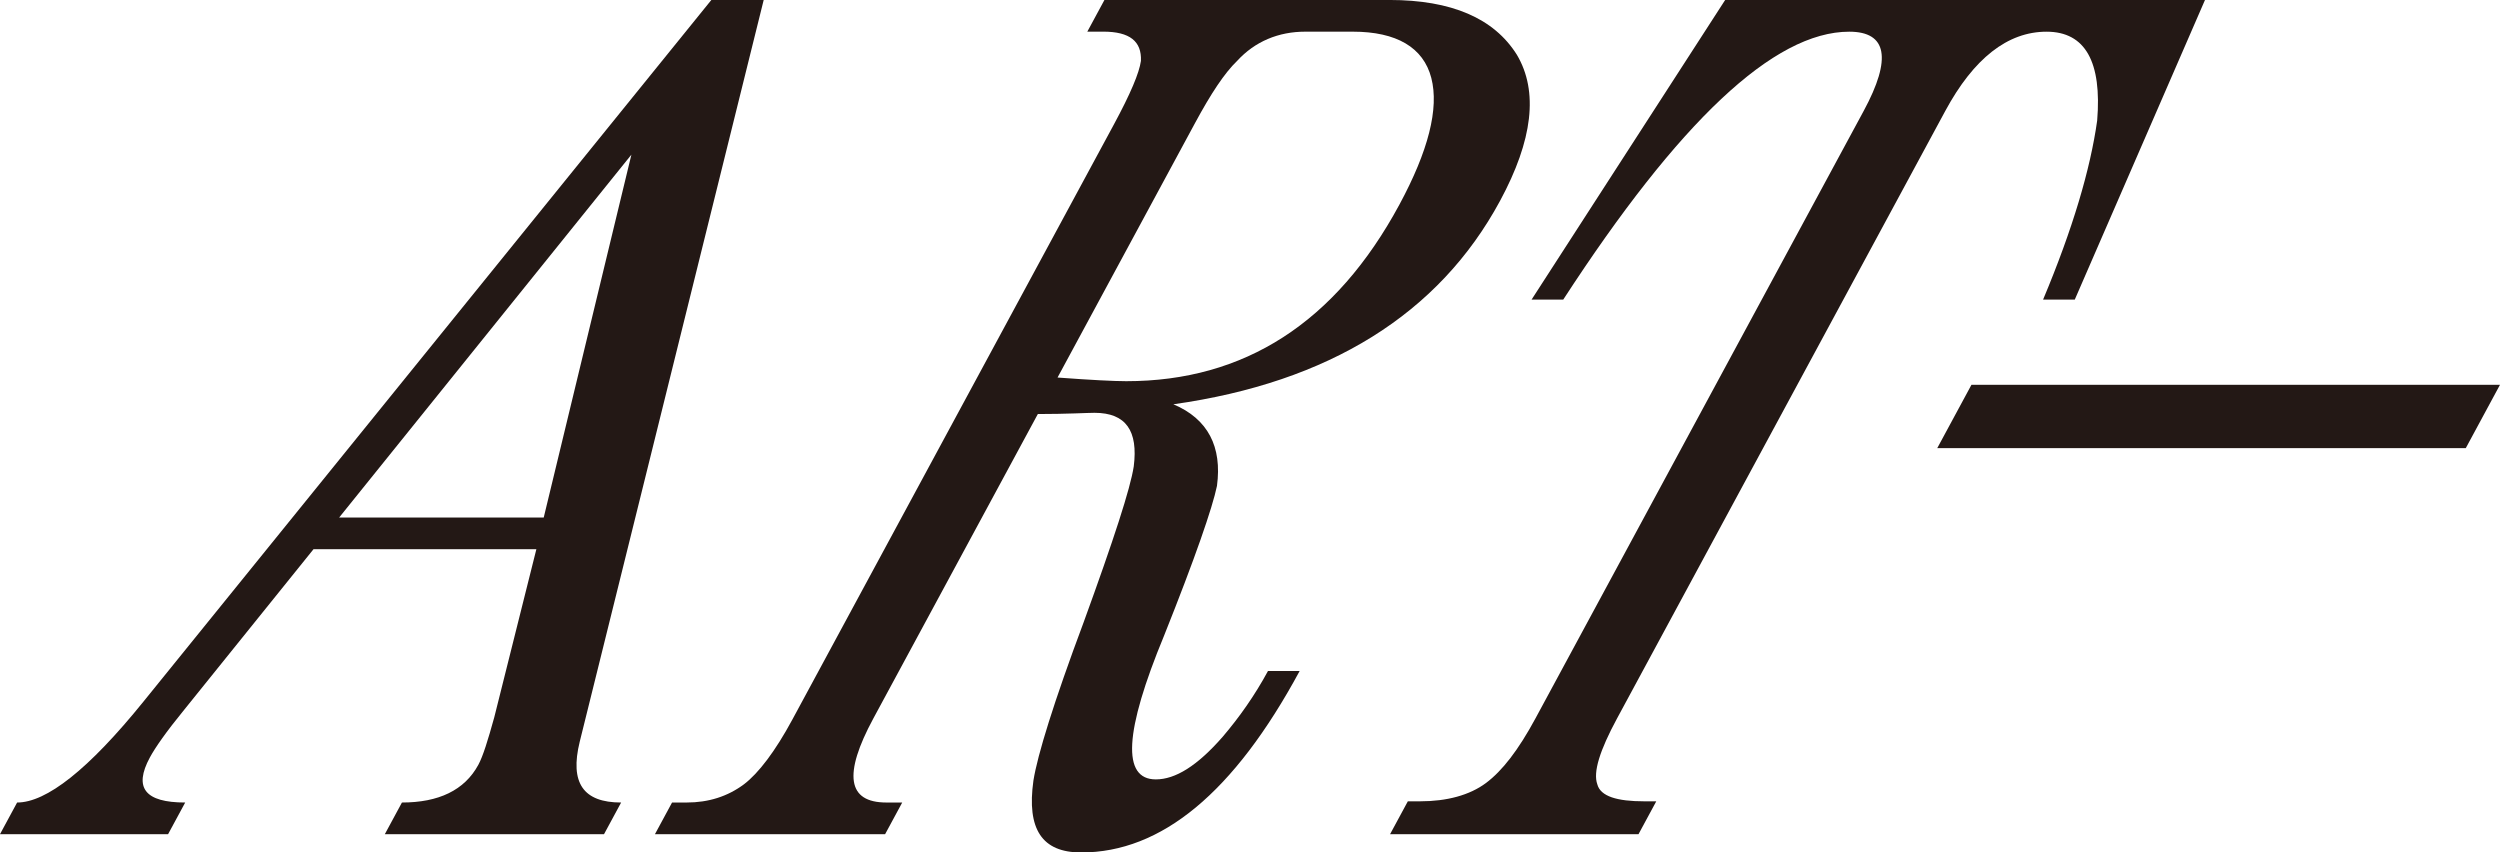
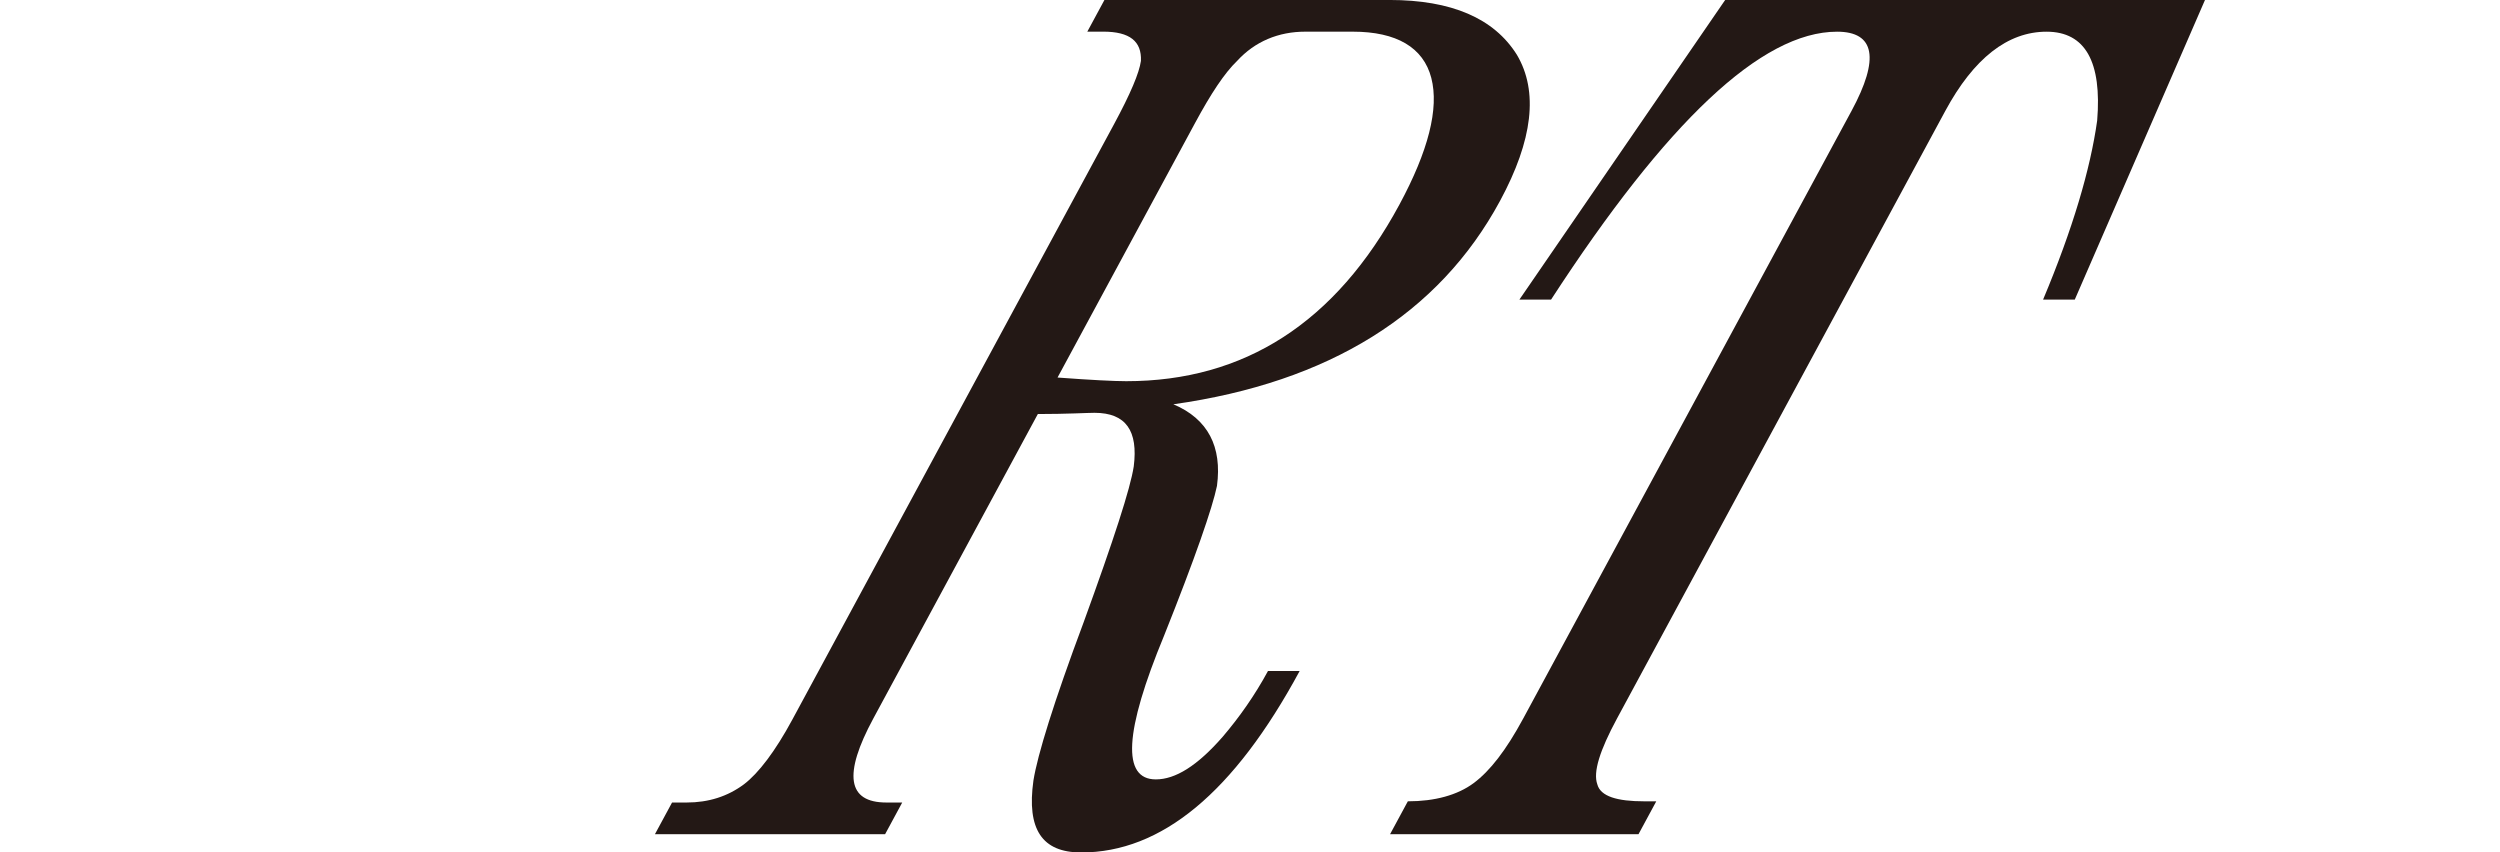
<svg xmlns="http://www.w3.org/2000/svg" id="b" data-name="レイヤー 2" viewBox="0 0 956.8 326.25">
  <g id="c" data-name="デザイン">
    <g>
-       <path d="M147.28,319.26l6.55-12.12c13.98,0,23.96-4.66,29.25-14.45,1.76-3.26,3.64-9.32,6.09-18.18l16.11-64.32h-85.29l-49.55,61.52c-6.86,8.39-11.07,14.45-13.08,18.18-6.3,11.65-1.86,17.25,13.52,17.25l-6.55,12.12H0l6.55-12.12c11.19,0,27.31-12.58,48.4-38.68L272.24,0h20.04l-70.4,283.84c-3.9,15.85,1.39,23.3,15.84,23.3l-6.55,12.12h-83.89ZM241.65,59.19l-111.86,138.89h78.3l33.56-138.89Z" fill="#231815" />
      <path d="M413.74,326.25c-14.91,0-20.85-8.86-18.23-27.5,1.56-9.79,7.73-29.83,19.22-60.59,11.53-31.69,17.91-51.27,19.18-59.66,1.71-13.52-2.9-20.51-15.02-20.51-2.8,0-10.51.47-21.69.47l-62.96,116.52c-11.58,21.44-9.92,32.16,5,32.16h6.06l-6.55,12.12h-88.09l6.55-12.12h5.59c8.39,0,15.71-2.33,21.95-6.99,5.53-4.2,11.93-12.58,18.47-24.7l123.14-227.91c6.29-11.65,9.64-19.58,10.3-24.24.3-7.46-4.21-11.19-14.46-11.19h-6.06l6.55-12.12h109.06c23.77,0,40.03,6.99,48.79,20.97,8.29,13.98,6.14,32.63-6.45,55.93-23.42,43.35-65.49,69.45-125.02,77.84,13.29,5.59,18.69,16.31,16.69,31.23-1.74,8.39-8.33,27.5-20.25,57.33-15.23,36.82-16.2,55-3.15,55,7.46,0,15.82-5.13,25.59-16.31,6.36-7.46,12.29-15.85,17.33-25.17h12.12c-25.18,46.61-52.9,69.45-83.66,69.45ZM547.79,29.83c-3.03-11.65-13.27-17.71-30.05-17.71h-18.18c-10.25,0-19.26,3.73-26.09,11.19-4.85,4.66-10.06,12.58-16.1,23.77l-52.63,97.41c12.55.93,21.62,1.4,26.28,1.4,45.21,0,80.14-22.37,104.56-67.58,11.08-20.51,15.23-36.82,12.21-48.47Z" fill="#231815" />
-       <path d="M781.93,114.66c11.34-27.03,18.09-49.87,20.7-68.51,1.83-22.37-4.46-34.02-19.37-34.02s-27.91,10.25-38.74,30.29l-125.66,232.57c-6.55,12.12-9.22,20.51-7.54,25.17,1.21,4.66,7.66,6.52,17.91,6.52h4.66l-6.8,12.58h-95.08l6.8-12.58h4.66c10.25,0,18.97-2.33,25.22-6.99,6.25-4.66,12.39-12.58,18.94-24.7l125.66-232.57c10.83-20.04,8.91-30.29-5.54-30.29-28.9,0-65.24,34.49-109.47,102.54h-12.12L660.25,0h183.64l-49.83,114.66h-12.12Z" fill="#231815" />
-       <path d="M741.42,171.52l13.09-24.24h202.28l-13.09,24.24h-202.28Z" fill="#231815" />
+       <path d="M781.93,114.66c11.34-27.03,18.09-49.87,20.7-68.51,1.83-22.37-4.46-34.02-19.37-34.02s-27.91,10.25-38.74,30.29l-125.66,232.57c-6.55,12.12-9.22,20.51-7.54,25.17,1.21,4.66,7.66,6.52,17.91,6.52h4.66l-6.8,12.58h-95.08l6.8-12.58c10.25,0,18.97-2.33,25.22-6.99,6.25-4.66,12.39-12.58,18.94-24.7l125.66-232.57c10.83-20.04,8.91-30.29-5.54-30.29-28.9,0-65.24,34.49-109.47,102.54h-12.12L660.25,0h183.64l-49.83,114.66h-12.12Z" fill="#231815" />
    </g>
  </g>
</svg>